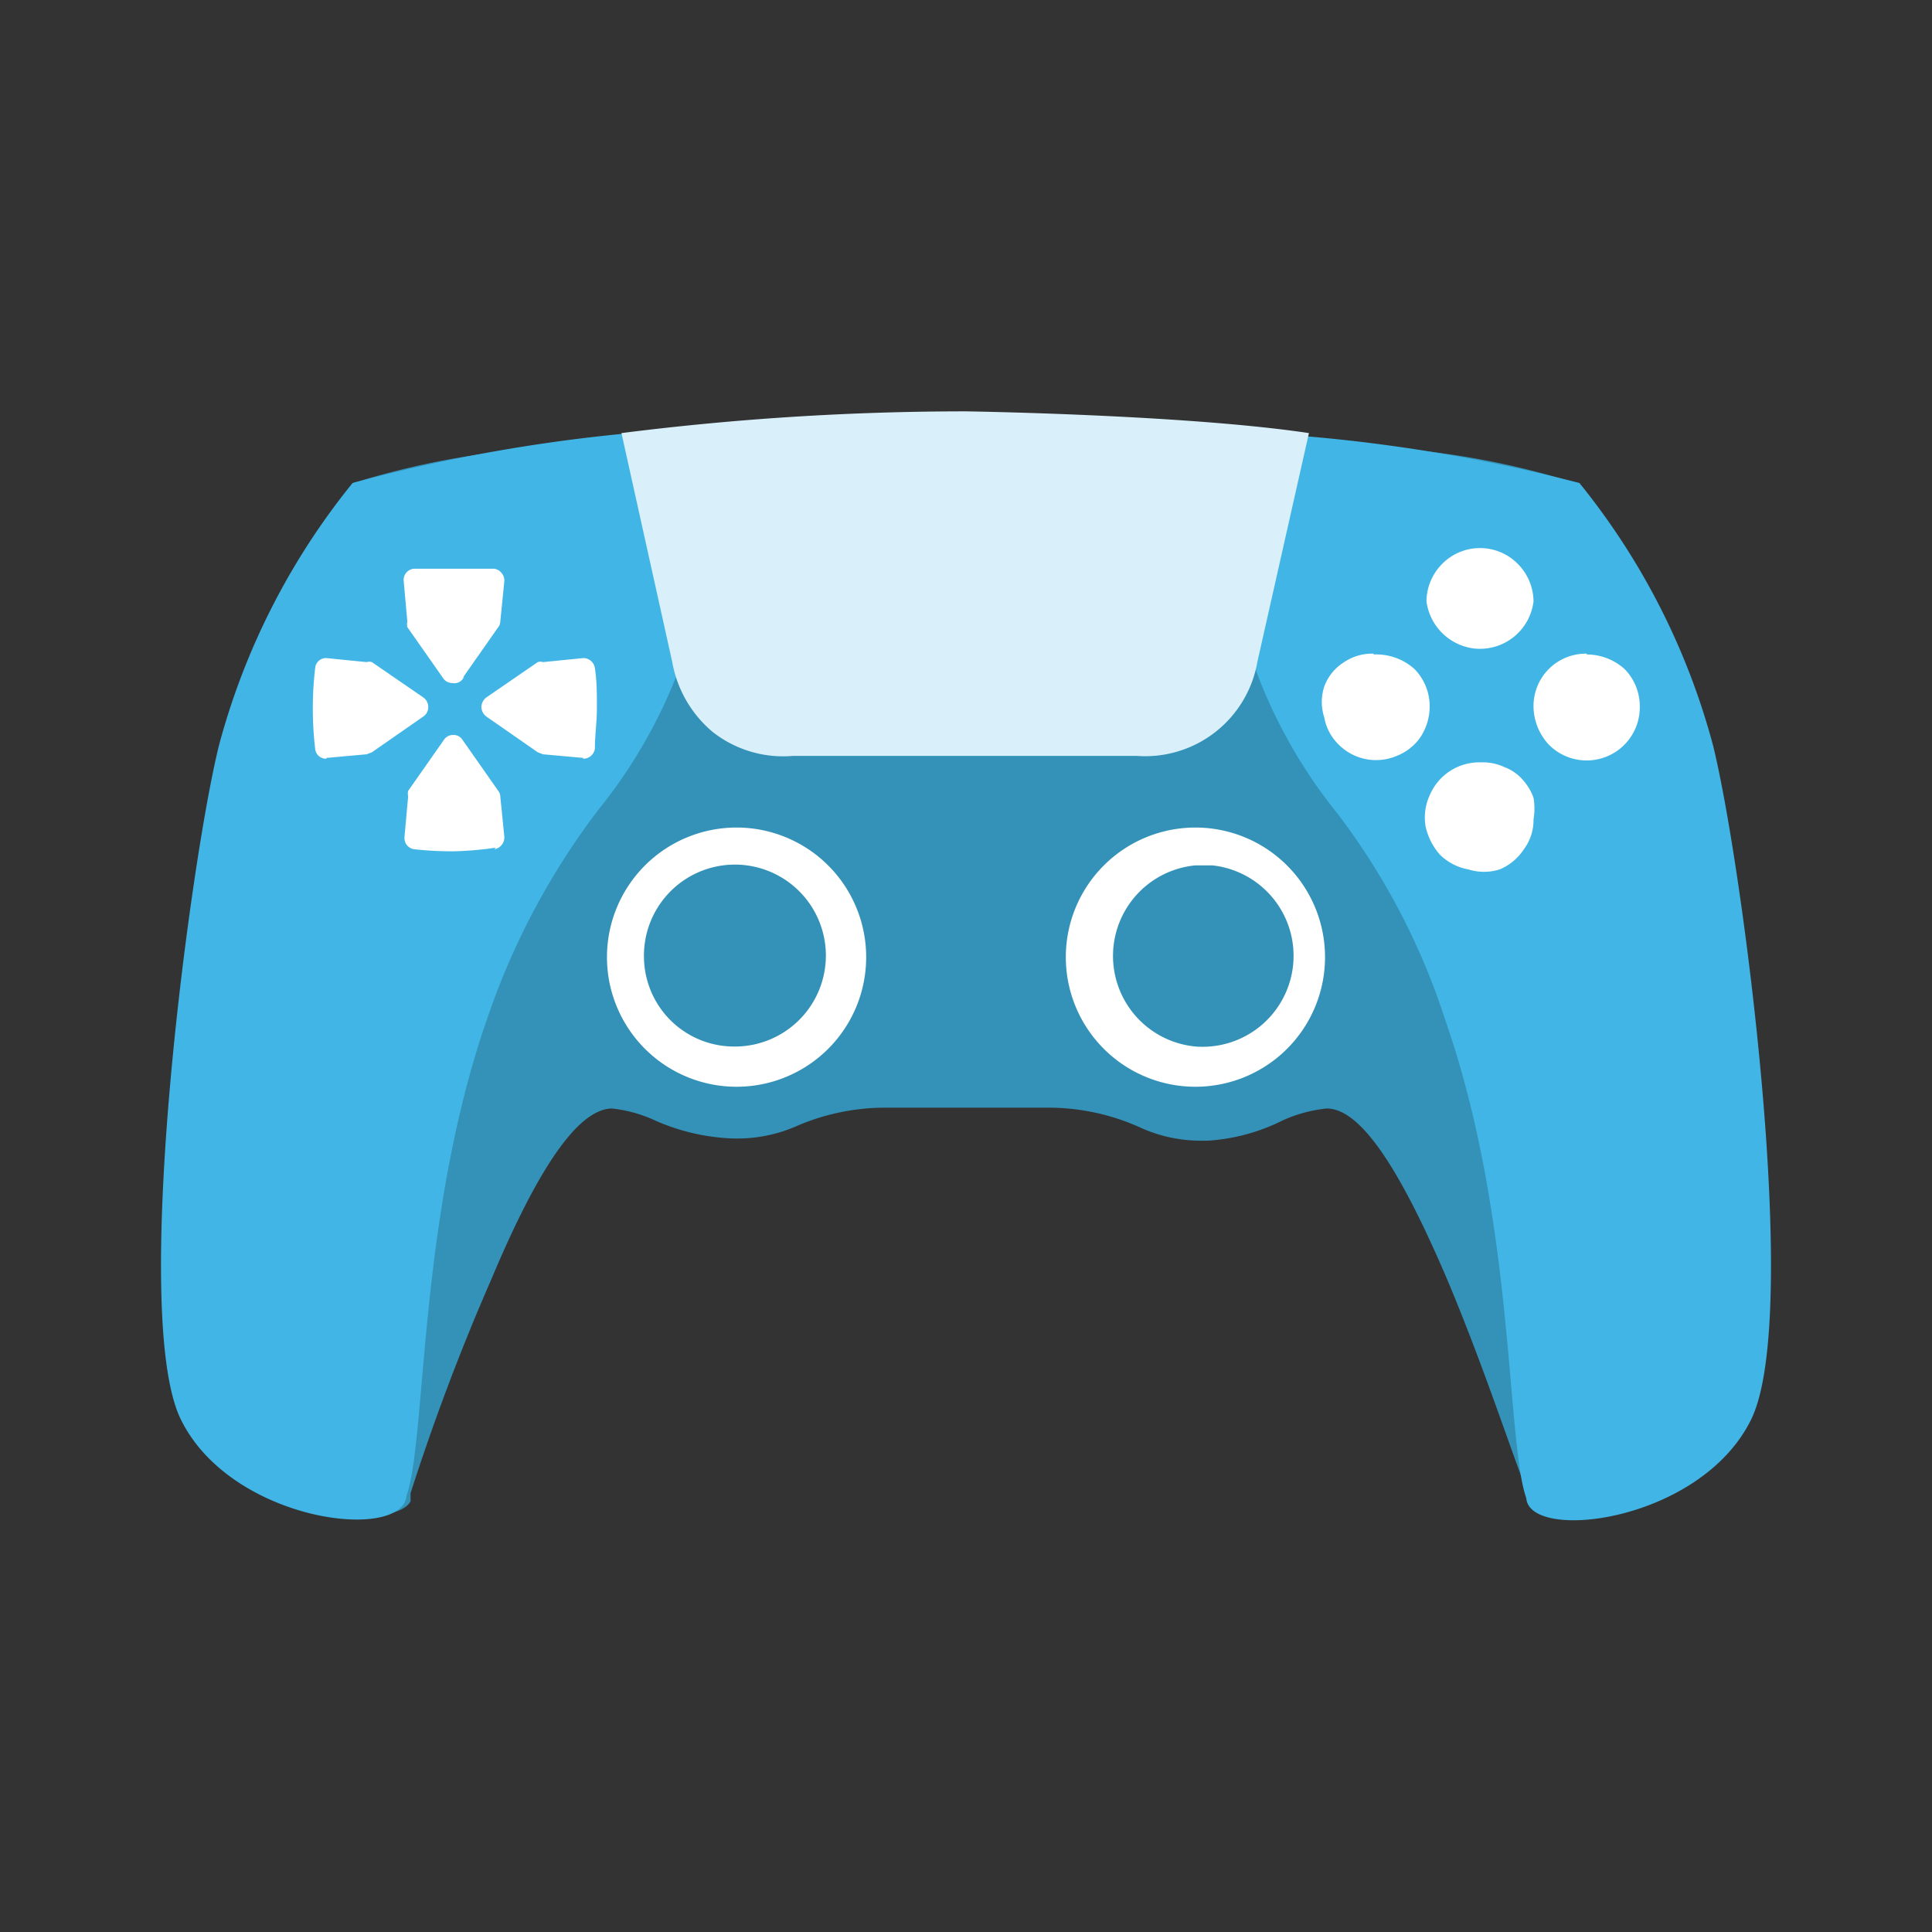
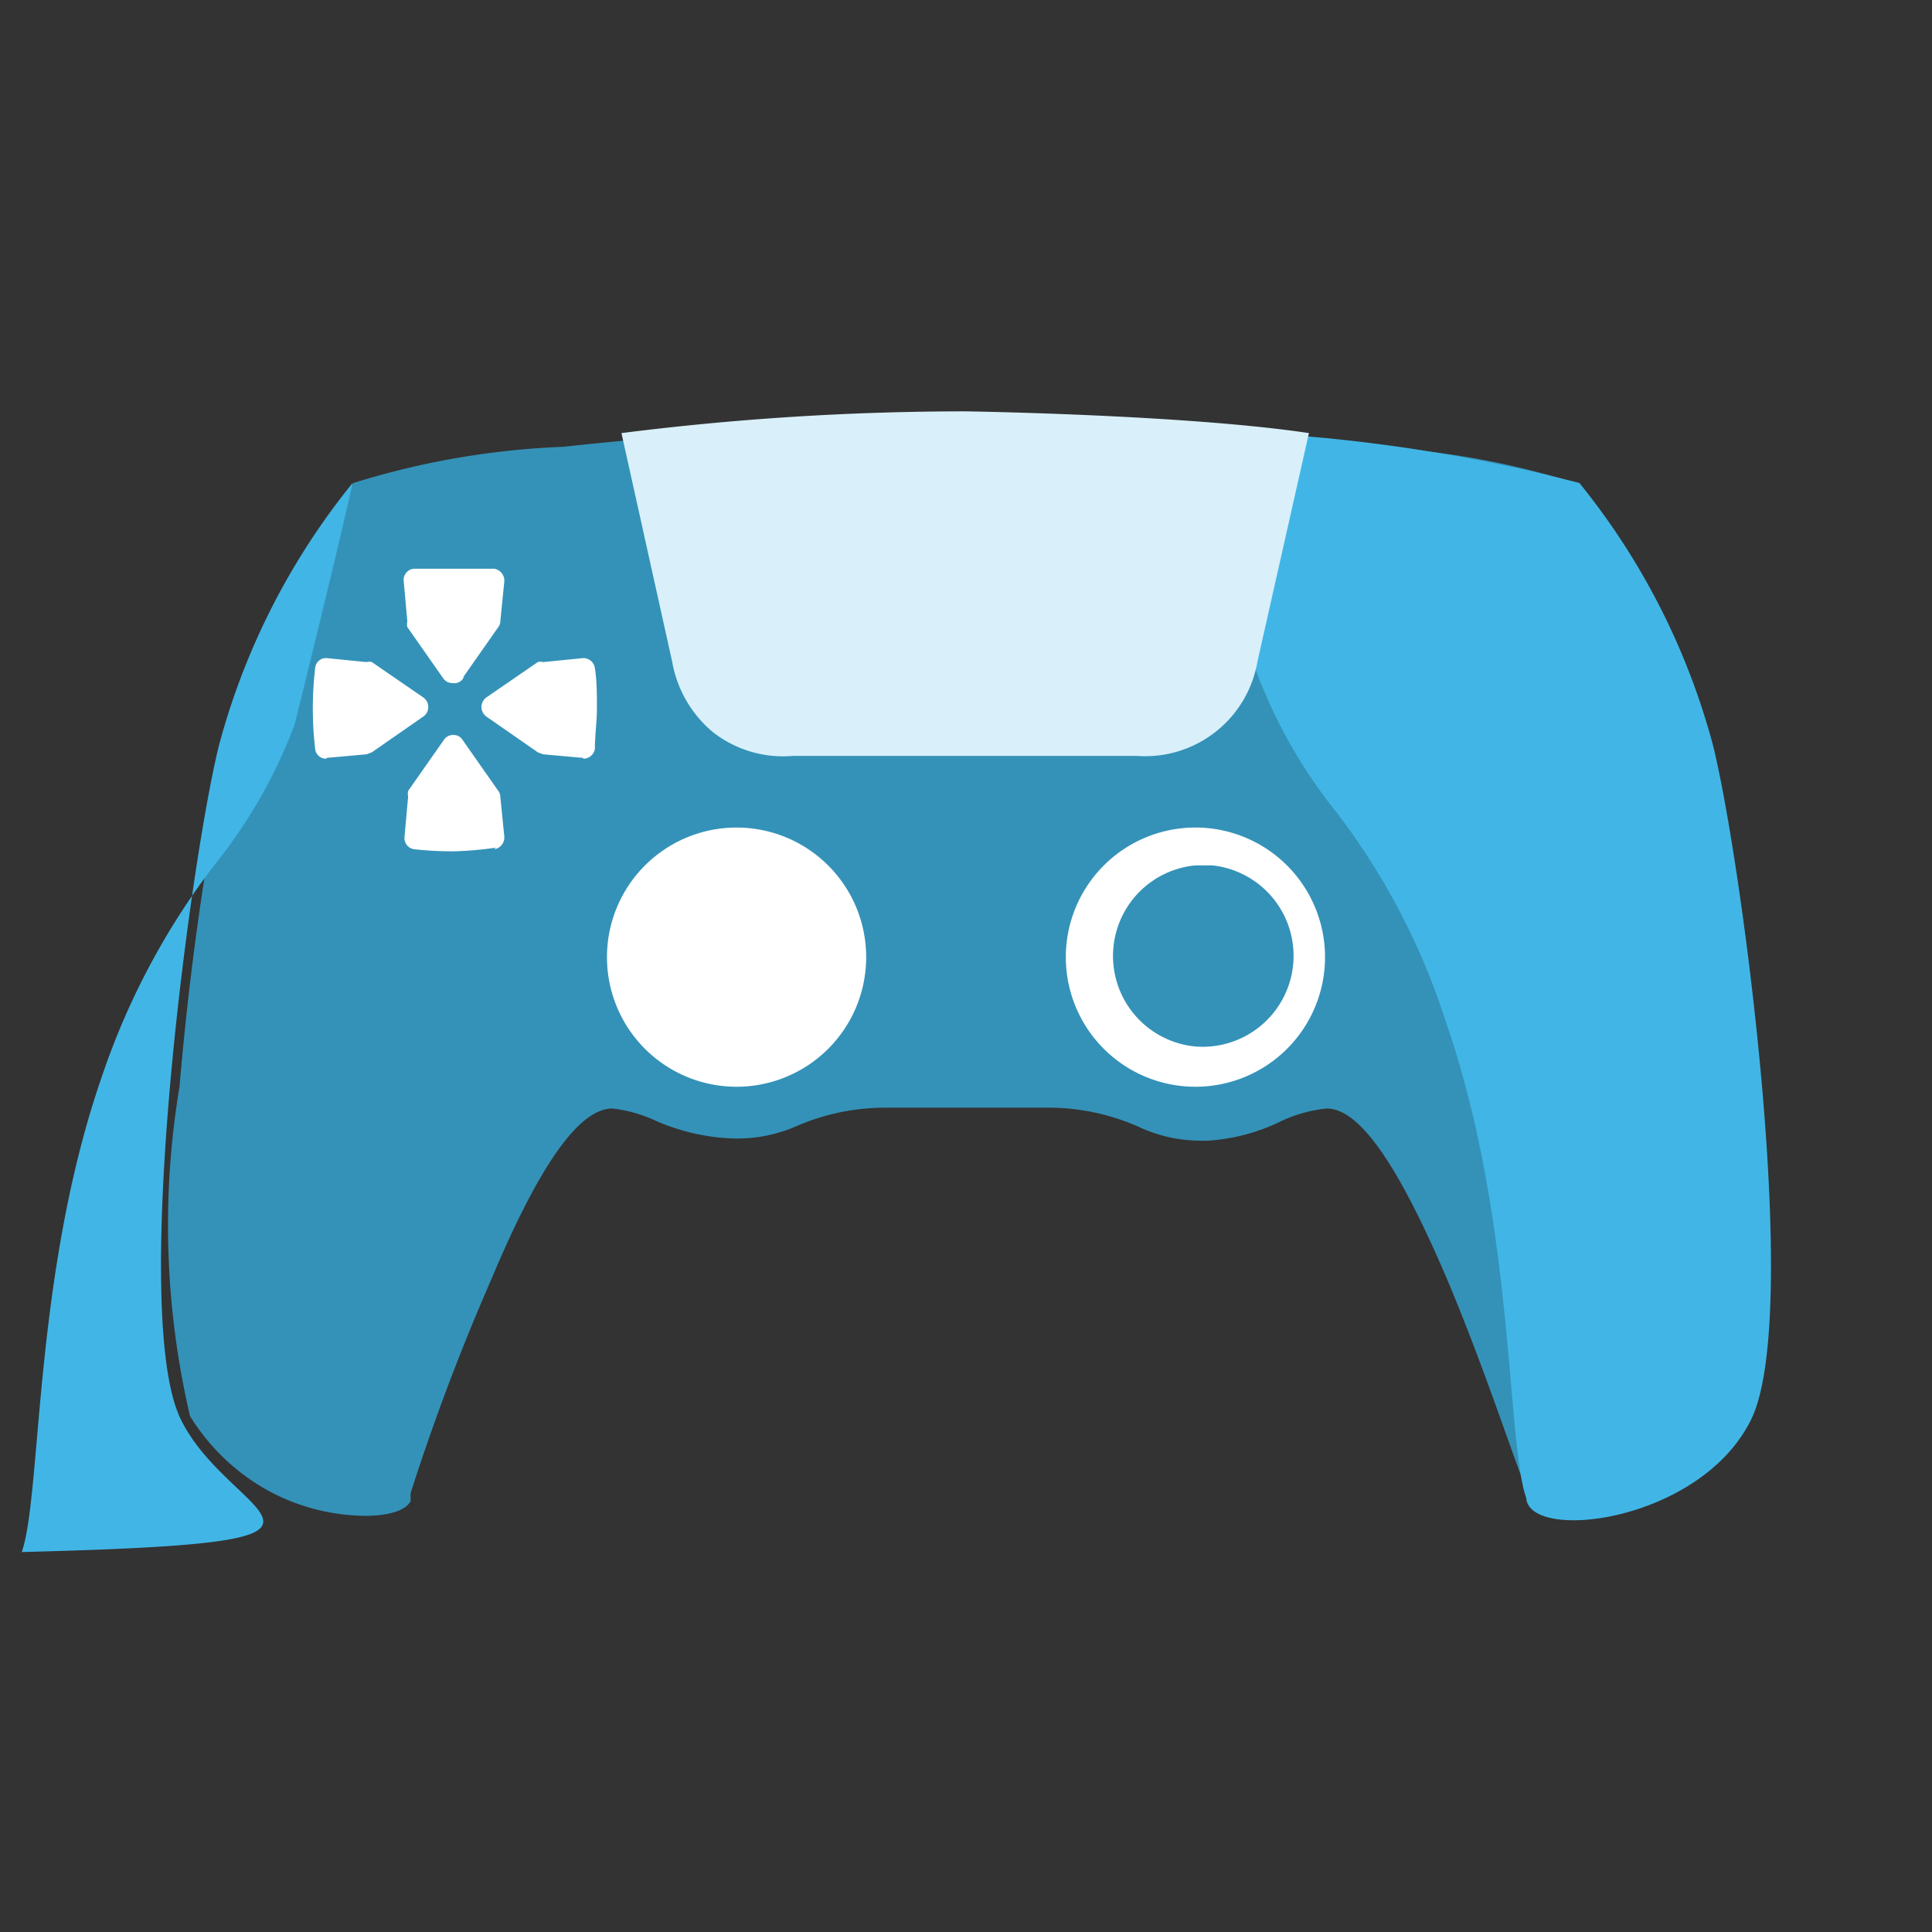
<svg xmlns="http://www.w3.org/2000/svg" id="Layer_1" data-name="Layer 1" viewBox="0 0 48 48">
  <rect x="0" y="0" width="48" height="48" fill="#333333" stroke="none" />
  <defs>
    <style>.cls-1{fill:#3492b8;}.cls-2{fill:#41b6e6;}.cls-3{fill:#fff;}.cls-4{fill:#d9f0fa;}</style>
  </defs>
  <g id="home_jadi" data-name="home jadi">
    <path class="cls-1" d="M43.62,27a76.24,76.24,0,0,0-1.2-8.5A18.07,18.07,0,0,0,39.14,12a19.94,19.94,0,0,0-5.14-.9c-3.3-.34-6.62-.52-10-.54a91.69,91.69,0,0,0-10,.54,20.12,20.12,0,0,0-5.22.9,17.42,17.42,0,0,0-3.12,6.52A76.24,76.24,0,0,0,4.46,27a20.86,20.86,0,0,0,.26,8.18A5.29,5.29,0,0,0,6.6,37a5.14,5.14,0,0,0,2.48.66c.6,0,1-.14,1.12-.36V37.1a55.42,55.42,0,0,1,2-5.3c1.2-2.86,2.18-4.24,3-4.26a3.41,3.41,0,0,1,1.08.3,5.22,5.22,0,0,0,1.82.44h0A3.68,3.68,0,0,0,19.74,28a5.54,5.54,0,0,1,2.2-.48H26.1a5.54,5.54,0,0,1,2.2.48,3.63,3.63,0,0,0,1.52.34H30a4.81,4.81,0,0,0,1.86-.5,3.53,3.53,0,0,1,1.1-.3c.82,0,1.78,1.4,3,4.26.92,2.18,1.68,4.54,2,5.3v.18c0,.22.5.36,1.1.36A5.13,5.13,0,0,0,41.58,37a5.4,5.4,0,0,0,1.9-1.78A21,21,0,0,0,43.62,27Z" />
-     <path class="cls-2" d="M4.5,35.28c-1.28-2.56.22-13.86.94-16.76A17.53,17.53,0,0,1,8.76,12a41.19,41.19,0,0,1,9.56-1.4h0c-.36,1.62-1,4.22-1.44,6a12.67,12.67,0,0,1-2,3.5,18.22,18.22,0,0,0-2.78,5.22c-1.72,4.94-1.5,10.42-2,11.84C10,38.32,5.76,37.82,4.5,35.28Zm39,0c1.28-2.56-.22-13.86-.94-16.76A17.53,17.53,0,0,0,39.24,12a40.84,40.84,0,0,0-9.46-1.3h0c.36,1.62,1,4.22,1.44,6a12.67,12.67,0,0,0,2,3.5,17.19,17.19,0,0,1,2.7,5.18c1.72,4.94,1.5,10.42,2,11.84C38,38.32,42.24,37.82,43.5,35.28Z" />
+     <path class="cls-2" d="M4.5,35.28c-1.28-2.56.22-13.86.94-16.76A17.53,17.53,0,0,1,8.76,12h0c-.36,1.62-1,4.22-1.44,6a12.67,12.67,0,0,1-2,3.5,18.22,18.22,0,0,0-2.78,5.22c-1.72,4.94-1.5,10.42-2,11.84C10,38.32,5.76,37.82,4.5,35.28Zm39,0c1.28-2.56-.22-13.86-.94-16.76A17.53,17.53,0,0,0,39.24,12a40.84,40.84,0,0,0-9.46-1.3h0c.36,1.62,1,4.22,1.44,6a12.67,12.67,0,0,0,2,3.5,17.19,17.19,0,0,1,2.7,5.18c1.72,4.94,1.5,10.42,2,11.84C38,38.32,42.24,37.82,43.5,35.28Z" />
    <path class="cls-3" d="M29.7,27a3.22,3.22,0,1,0-3.22-3.22h0A3.22,3.22,0,0,0,29.7,27Z" />
    <path class="cls-1" d="M29.7,26a2.26,2.26,0,0,0,.42-4.5H29.7a2.26,2.26,0,0,0,0,4.5Z" />
    <path class="cls-3" d="M18.3,27a3.22,3.22,0,1,0-3.22-3.22A3.22,3.22,0,0,0,18.3,27Z" />
-     <path class="cls-1" d="M18.32,26A2.26,2.26,0,1,0,16,23.82v0A2.24,2.24,0,0,0,18.3,26Z" />
-     <path class="cls-3" d="M38.1,14.94a1.34,1.34,0,0,1-1.49,1.17,1.36,1.36,0,0,1-1.17-1.17,1.34,1.34,0,0,1,.4-.94,1.32,1.32,0,0,1,1.86,0A1.34,1.34,0,0,1,38.1,14.94Zm-1.34,4a1.34,1.34,0,0,0-1.24.82,1.32,1.32,0,0,0-.1.78,1.56,1.56,0,0,0,.36.7,1.35,1.35,0,0,0,.7.36,1.3,1.3,0,0,0,.78,0,1.33,1.33,0,0,0,.6-.5,1.21,1.21,0,0,0,.24-.74,1.63,1.63,0,0,0,0-.54,1.36,1.36,0,0,0-.28-.46,1.12,1.12,0,0,0-.44-.3,1.25,1.25,0,0,0-.54-.12Zm2.66-2.7a1.3,1.3,0,0,0-1.32,1.32,1.41,1.41,0,0,0,.38.94,1.32,1.32,0,0,0,2.26-.94,1.32,1.32,0,0,0-.38-.94,1.41,1.41,0,0,0-.94-.36Zm-5.3,0a1.24,1.24,0,0,0-.74.22,1.19,1.19,0,0,0-.48.6,1.23,1.23,0,0,0,0,.76,1.25,1.25,0,0,0,.36.68,1.31,1.31,0,0,0,1.44.28,1.28,1.28,0,0,0,.6-.48,1.39,1.39,0,0,0,.22-.74,1.32,1.32,0,0,0-.38-.94,1.42,1.42,0,0,0-1-.36Z" />
    <path class="cls-4" d="M24,10.22a68.08,68.08,0,0,0-8.56.54l1.26,5.68a2.94,2.94,0,0,0,1,1.74,2.83,2.83,0,0,0,2,.6h8.54a2.83,2.83,0,0,0,3-2.34l1.28-5.68C29.44,10.3,24,10.22,24,10.22Z" />
    <path class="cls-3" d="M8.11,18.85a.27.27,0,0,1-.28-.25,8.62,8.62,0,0,1,0-2,.27.27,0,0,1,.28-.25h0l1,.1a.21.21,0,0,1,.13,0l1.28.88a.29.29,0,0,1,.12.24.28.28,0,0,1-.12.23l-1.28.89-.13.05-1,.09Zm6.38,0a.29.29,0,0,0,.29-.25c0-.33.05-.67.05-1s0-.69-.05-1a.29.29,0,0,0-.29-.25h0l-1,.1a.21.21,0,0,0-.13,0l-1.28.88a.31.31,0,0,0-.12.24.31.31,0,0,0,.12.23l1.28.89.13.05,1,.09Zm-3-2,.89-1.27a.24.24,0,0,0,.05-.14l.1-1a.3.3,0,0,0-.25-.31c-.34,0-.68,0-1,0s-.68,0-1,0a.28.28,0,0,0-.25.31l.09,1a.34.34,0,0,0,0,.14l.89,1.27a.27.27,0,0,0,.23.12A.26.26,0,0,0,11.53,16.81Zm.79,4.25a.3.3,0,0,0,.25-.31l-.1-1a.24.24,0,0,0-.05-.14l-.89-1.27a.26.26,0,0,0-.23-.12.27.27,0,0,0-.23.12l-.89,1.27a.34.34,0,0,0,0,.14l-.09,1a.28.28,0,0,0,.25.31,8.44,8.44,0,0,0,1,.05A8.71,8.71,0,0,0,12.32,21.06Z" />
  </g>
</svg>